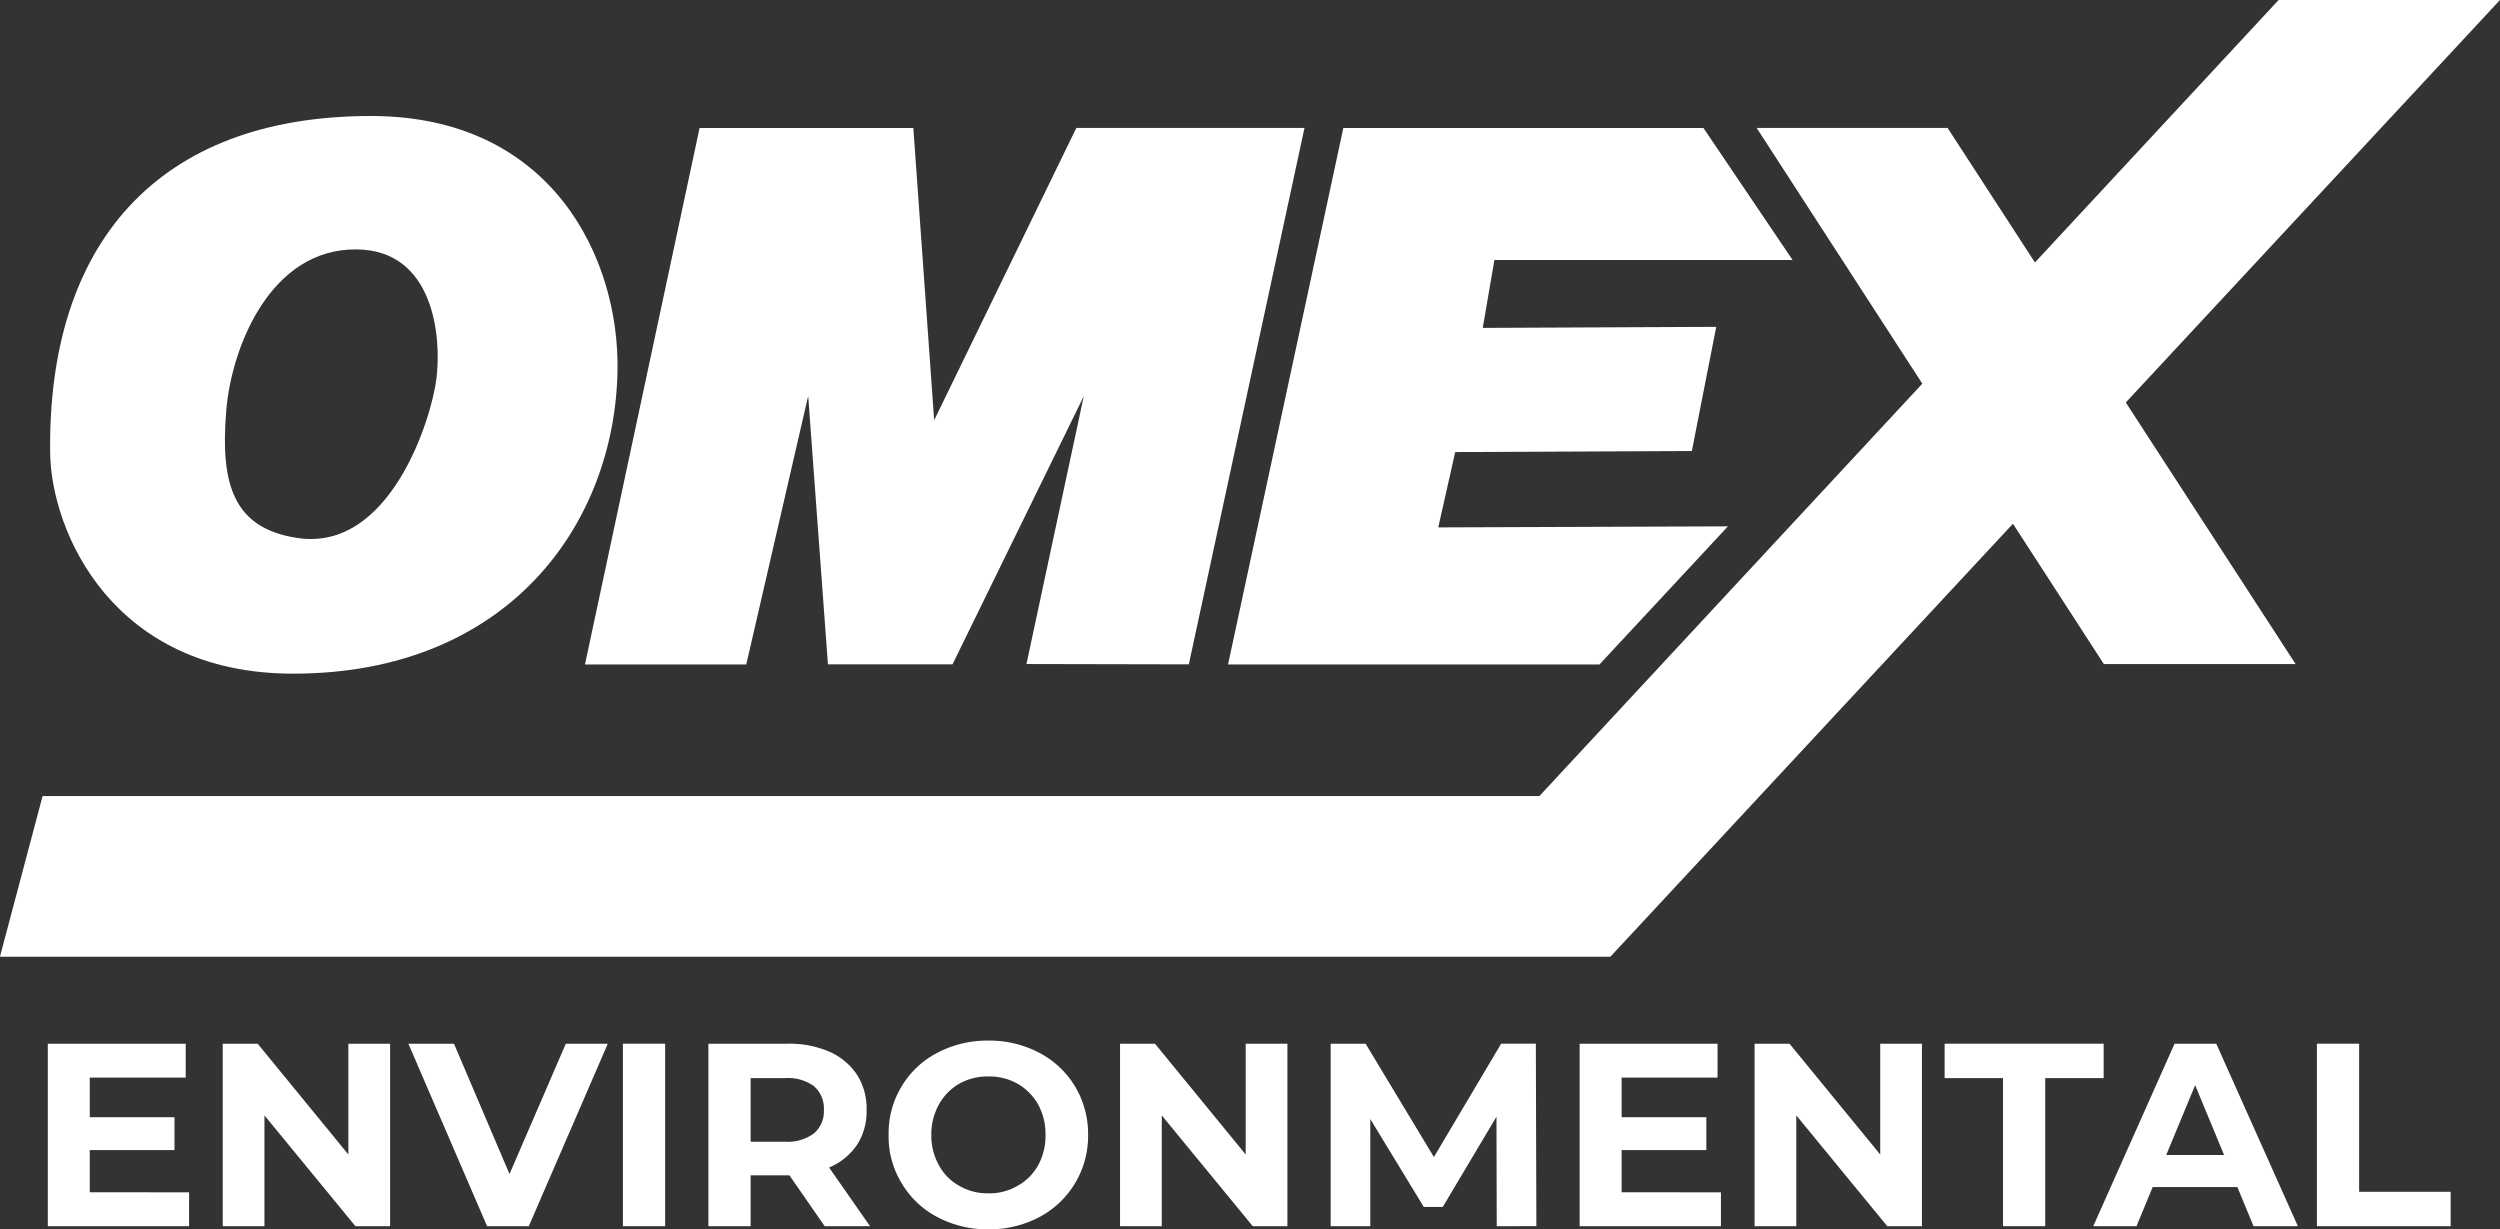
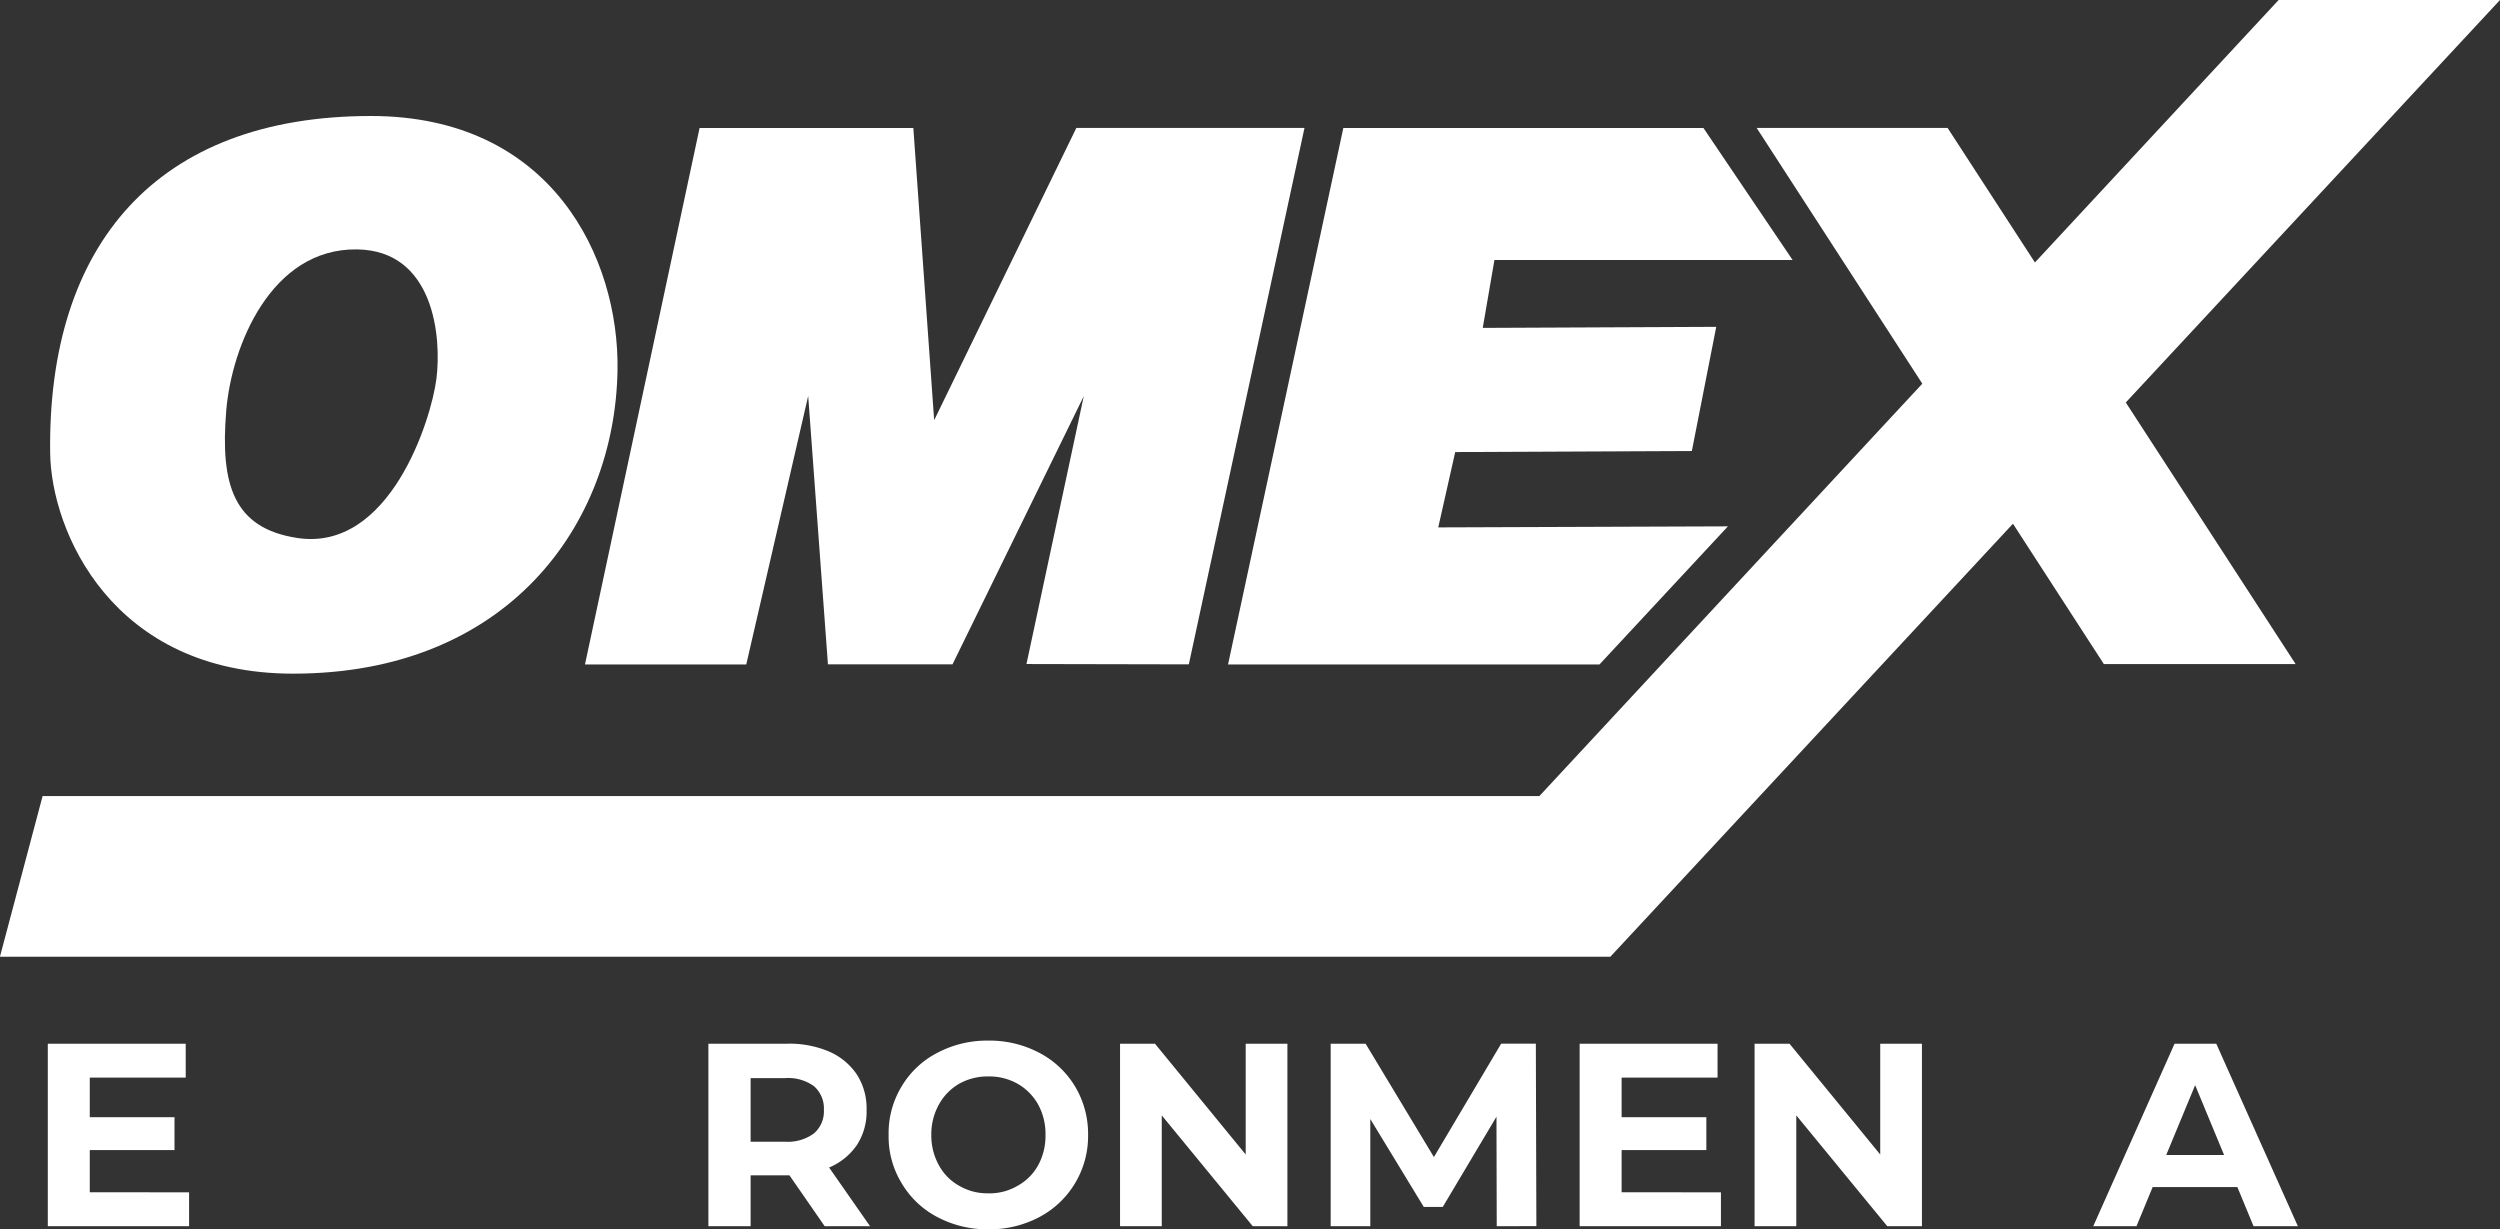
<svg xmlns="http://www.w3.org/2000/svg" width="156.79" height="77.098" viewBox="0 0 156.79 77.098">
  <rect x="0" y="0" width="156.79" height="77.098" fill="#333333" stroke="none" />
  <g id="Group_198" transform="translate(-114.429 -80.231)">
    <g id="Group_197" transform="translate(114.429 80.231)">
      <path id="Path_2505" d="M271.219,80.231H257.335L242.052,96.692l-5.477-8.437H224.6l10.389,16.039-24.017,25.864H117.1l-2.675,10.074h101l25.248-27.155,5.7,8.8H258.4L247.75,105.473Z" transform="translate(-114.429 -80.231)" fill="#fff" />
      <path id="Path_2506" d="M133.985,125.191c-11.366,0-15.174-8.953-15.239-13.833-.176-13.035,6.655-21.141,20.119-21.141,11.362,0,15.584,8.929,15.463,15.956C154.163,115.834,147.449,125.191,133.985,125.191Zm3.994-26.608c-5.391-.067-7.854,6.079-8.189,10.1-.391,4.692.476,7.395,4.462,8,5.788.874,8.392-7.4,8.718-9.981C143.3,104.1,142.835,98.641,137.979,98.583Z" transform="translate(-115.6 -82.942)" fill="#fff" />
      <path id="Path_2507" d="M171.972,91.249h13.406l1.306,18.325L195.6,91.245l14.309,0-7.254,33.642-10.182-.021,3.594-16.8-8.233,16.821h-7.812l-1.239-16.833L174.9,124.892H164.785Z" transform="translate(-128.097 -83.221)" fill="#fff" />
      <path id="Path_2508" d="M227.371,91.251h22.586l5.59,8.276h-18.7l-.732,4.259,14.644-.066-1.53,7.786-14.841.067-1.064,4.725,18.167-.066-8.056,8.662H220.141Z" transform="translate(-143.123 -83.222)" fill="#fff" />
    </g>
    <g id="Group_5579" data-name="Group 5579" transform="translate(117.427 145.492)">
      <g id="ENVIRONMENTAL" transform="translate(0 0)">
        <g id="Group_5578" data-name="Group 5578">
          <g id="Group_5565" data-name="Group 5565" transform="translate(0 0.196)">
            <path id="Path_6176" data-name="Path 6176" d="M10.724-6.389v2.125H1.863V-15.709h8.649v2.125H4.495V-11.1H9.809v2.06H4.495v2.649Z" transform="translate(-1.863 15.709)" fill="#fff" />
          </g>
          <g id="Group_5566" data-name="Group 5566" transform="translate(10.971 0.196)">
-             <path id="Path_6177" data-name="Path 6177" d="M12.359-15.709V-4.264H10.185L4.479-11.213v6.949H1.863V-15.709H4.053L9.743-8.76v-6.949Z" transform="translate(-1.863 15.709)" fill="#fff" />
-           </g>
+             </g>
          <g id="Group_5567" data-name="Group 5567" transform="translate(22.612 0.196)">
-             <path id="Path_6178" data-name="Path 6178" d="M12.306-15.709,7.352-4.264H4.736L-.2-15.709H2.659L6.142-7.534l3.532-8.175Z" transform="translate(0.202 15.709)" fill="#fff" />
-           </g>
+             </g>
          <g id="Group_5568" data-name="Group 5568" transform="translate(36.068 0.196)">
-             <rect id="Rectangle_1994" data-name="Rectangle 1994" width="2.649" height="11.445" transform="translate(0)" fill="#fff" />
-           </g>
+             </g>
          <g id="Group_5569" data-name="Group 5569" transform="translate(41.43 0.196)">
            <path id="Path_6179" data-name="Path 6179" d="M9.155-4.264,6.947-7.452H4.511v3.188H1.863V-15.709H6.817a6.329,6.329,0,0,1,2.649.507,4.03,4.03,0,0,1,1.717,1.439,3.92,3.92,0,0,1,.6,2.207,3.829,3.829,0,0,1-.6,2.191A3.979,3.979,0,0,1,9.433-7.943L12-4.264Zm-.049-7.292a1.854,1.854,0,0,0-.621-1.488,2.762,2.762,0,0,0-1.815-.507H4.511v3.989H6.669a2.761,2.761,0,0,0,1.815-.523A1.82,1.82,0,0,0,9.106-11.556Z" transform="translate(-1.863 15.709)" fill="#fff" />
          </g>
          <g id="Group_5570" data-name="Group 5570" transform="translate(52.728)">
            <path id="Path_6180" data-name="Path 6180" d="M7.137-4.141a6.679,6.679,0,0,1-3.2-.768,5.614,5.614,0,0,1-2.24-2.125,5.6,5.6,0,0,1-.817-3.025A5.654,5.654,0,0,1,1.693-13.1a5.575,5.575,0,0,1,2.24-2.109,6.679,6.679,0,0,1,3.2-.768,6.679,6.679,0,0,1,3.2.768,5.682,5.682,0,0,1,2.24,2.109,5.8,5.8,0,0,1,.817,3.041,5.743,5.743,0,0,1-.817,3.025,5.721,5.721,0,0,1-2.24,2.125A6.679,6.679,0,0,1,7.137-4.141Zm0-2.256a3.479,3.479,0,0,0,1.831-.474A3.272,3.272,0,0,0,10.26-8.163a3.831,3.831,0,0,0,.458-1.9,3.831,3.831,0,0,0-.458-1.9,3.423,3.423,0,0,0-1.292-1.308,3.626,3.626,0,0,0-1.831-.458,3.626,3.626,0,0,0-1.831.458,3.382,3.382,0,0,0-1.275,1.308,3.84,3.84,0,0,0-.474,1.9,3.84,3.84,0,0,0,.474,1.9A3.233,3.233,0,0,0,5.306-6.871,3.479,3.479,0,0,0,7.137-6.4Z" transform="translate(-0.875 15.978)" fill="#fff" />
          </g>
          <g id="Group_5571" data-name="Group 5571" transform="translate(67.247 0.196)">
            <path id="Path_6181" data-name="Path 6181" d="M12.359-15.709V-4.264H10.185L4.479-11.213v6.949H1.863V-15.709H4.053L9.743-8.76v-6.949Z" transform="translate(-1.863 15.709)" fill="#fff" />
          </g>
          <g id="Group_5572" data-name="Group 5572" transform="translate(80.457 0.196)">
            <path id="Path_6182" data-name="Path 6182" d="M12.277-4.264l-.016-6.867L8.893-5.474H7.7l-3.352-5.51v6.72H1.863V-15.709H4.053L8.337-8.6l4.218-7.112H14.73l.033,11.445Z" transform="translate(-1.863 15.709)" fill="#fff" />
          </g>
          <g id="Group_5573" data-name="Group 5573" transform="translate(96.071 0.196)">
            <path id="Path_6183" data-name="Path 6183" d="M10.724-6.389v2.125H1.863V-15.709h8.649v2.125H4.495V-11.1H9.809v2.06H4.495v2.649Z" transform="translate(-1.863 15.709)" fill="#fff" />
          </g>
          <g id="Group_5574" data-name="Group 5574" transform="translate(107.042 0.196)">
            <path id="Path_6184" data-name="Path 6184" d="M12.359-15.709V-4.264H10.185L4.479-11.213v6.949H1.863V-15.709H4.053L9.743-8.76v-6.949Z" transform="translate(-1.863 15.709)" fill="#fff" />
          </g>
          <g id="Group_5575" data-name="Group 5575" transform="translate(118.961 0.196)">
-             <path id="Path_6185" data-name="Path 6185" d="M3.752-13.551H.09v-2.158h9.973v2.158H6.4v9.287H3.752Z" transform="translate(-0.09 15.709)" fill="#fff" />
-           </g>
+             </g>
          <g id="Group_5576" data-name="Group 5576" transform="translate(128.28 0.196)">
            <path id="Path_6186" data-name="Path 6186" d="M8.839-6.716H3.526L2.512-4.264H-.2L4.9-15.709H7.515L12.633-4.264H9.853ZM8.006-8.727,6.191-13.109,4.376-8.727Z" transform="translate(0.202 15.709)" fill="#fff" />
          </g>
          <g id="Group_5577" data-name="Group 5577" transform="translate(142.309 0.196)">
-             <path id="Path_6187" data-name="Path 6187" d="M1.863-15.709H4.511v9.287H10.25v2.158H1.863Z" transform="translate(-1.863 15.709)" fill="#fff" />
-           </g>
+             </g>
        </g>
      </g>
    </g>
  </g>
</svg>